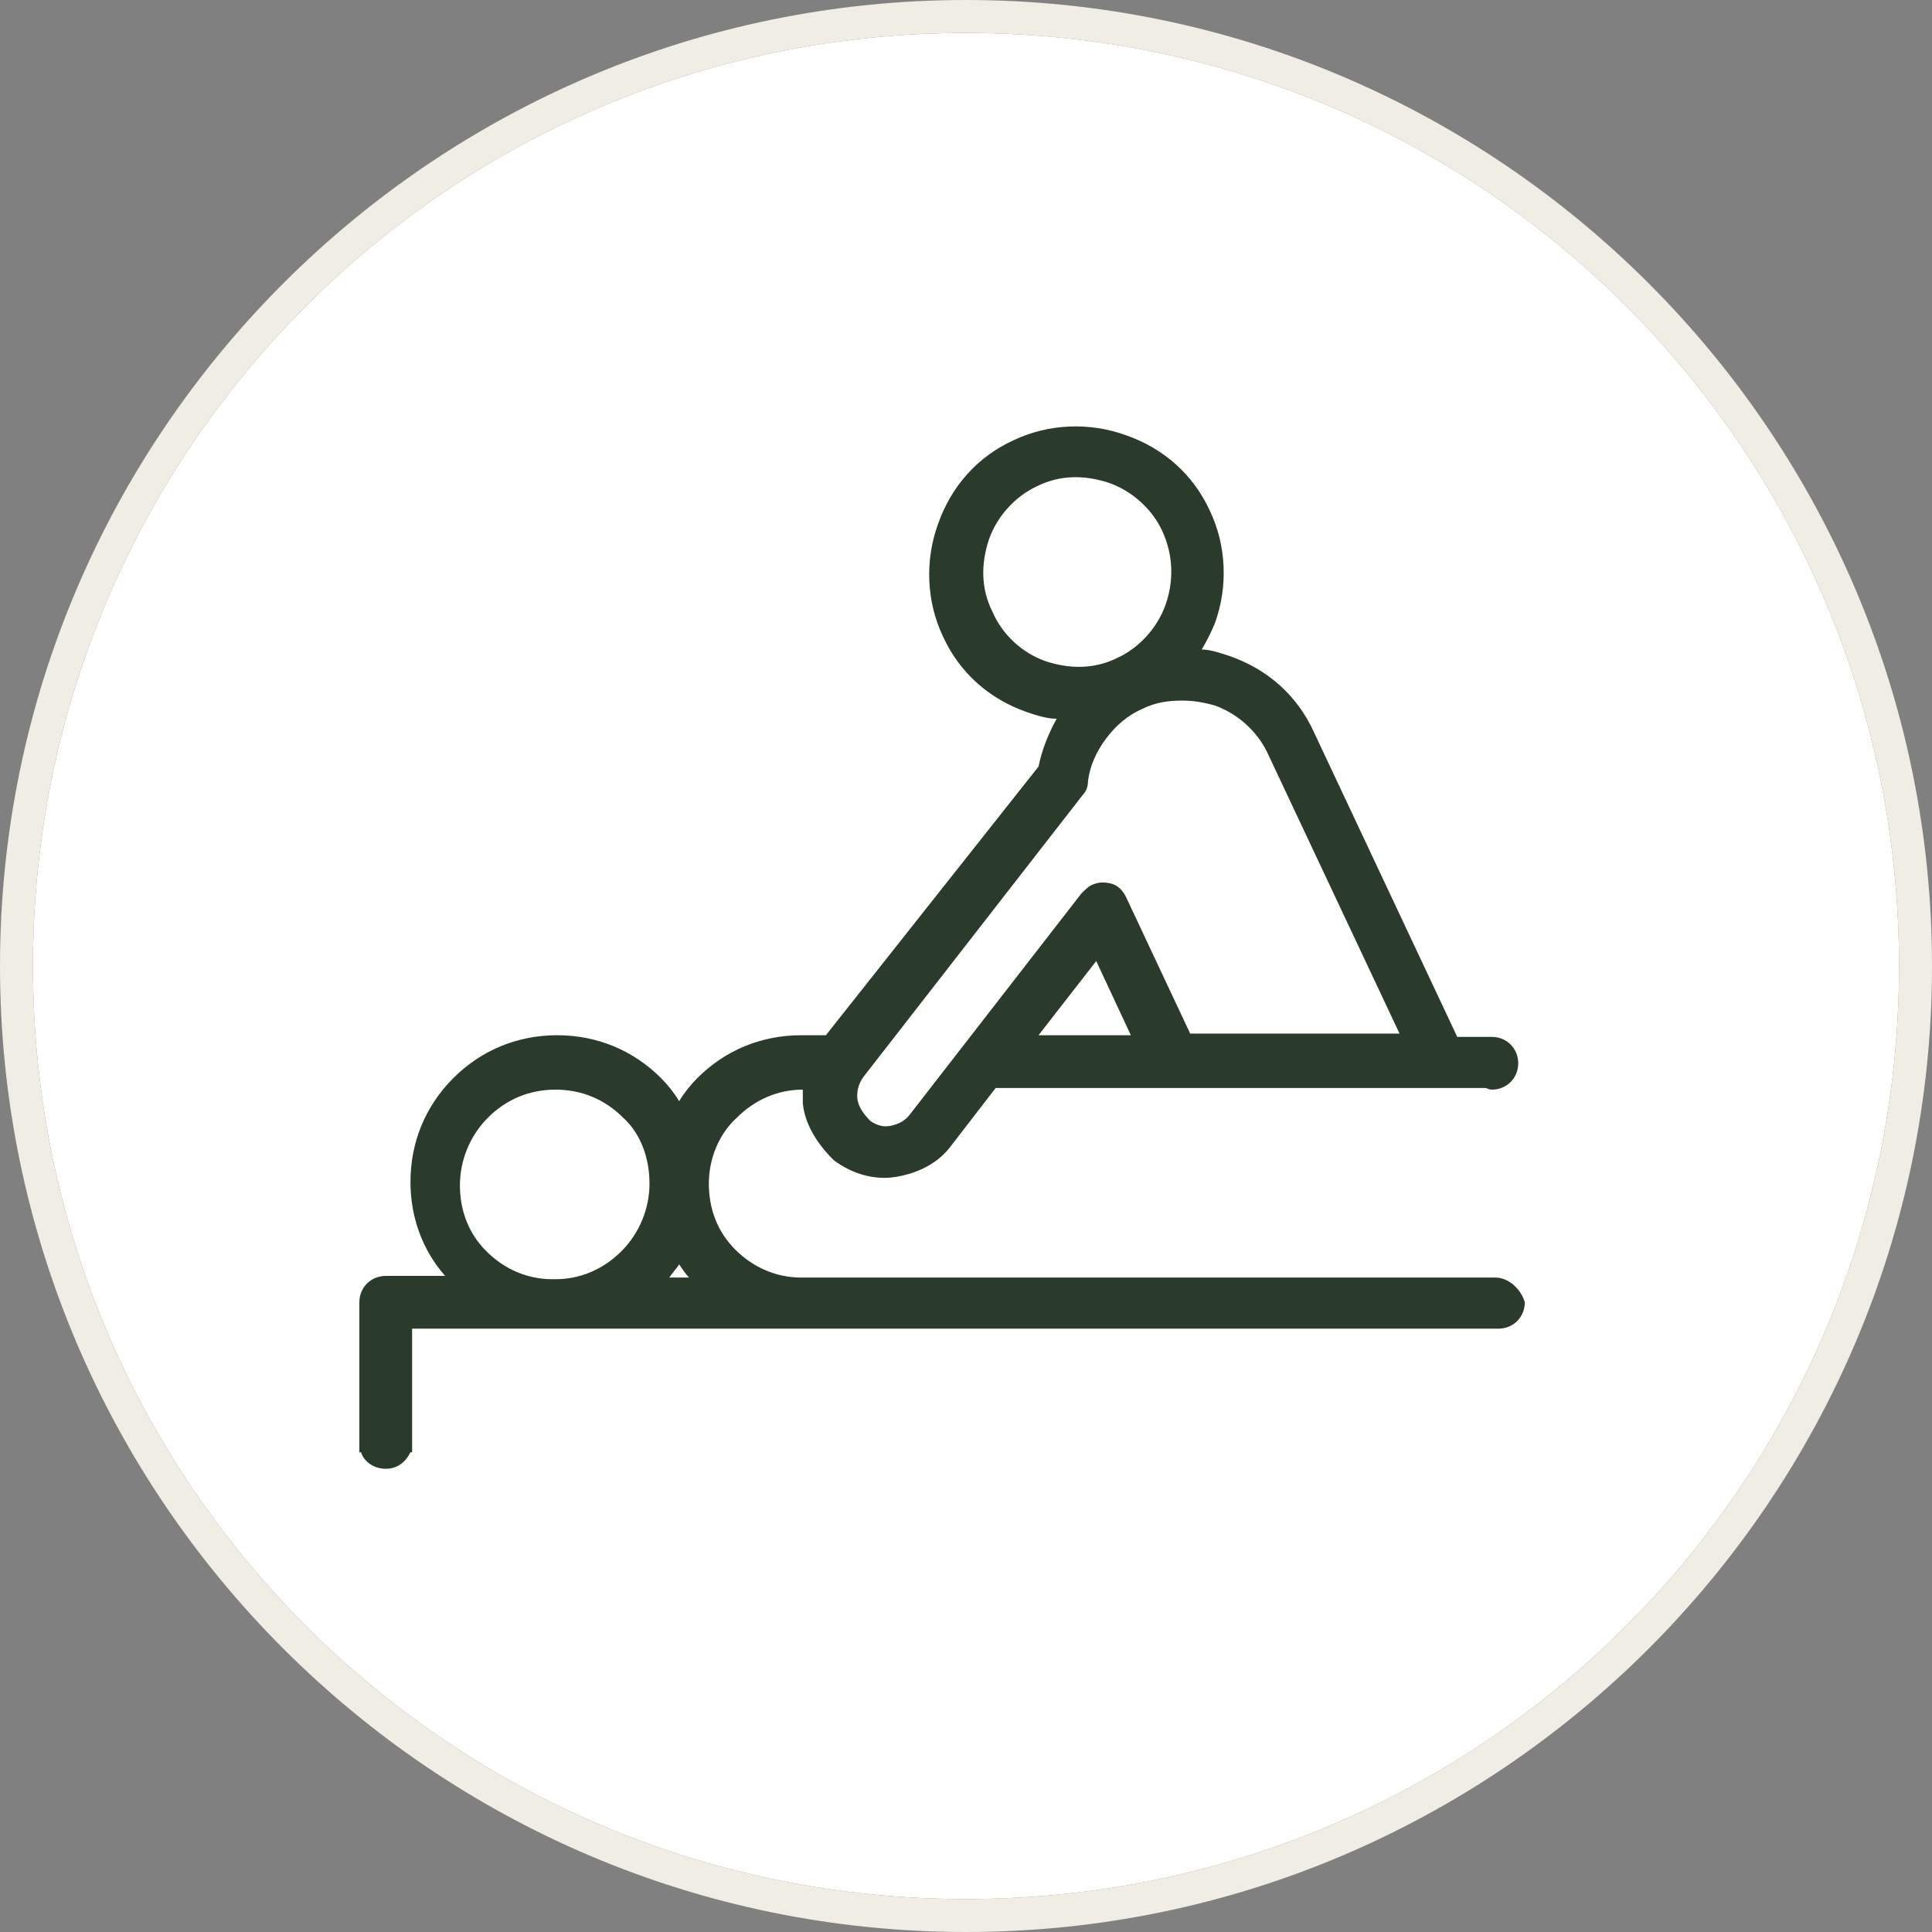
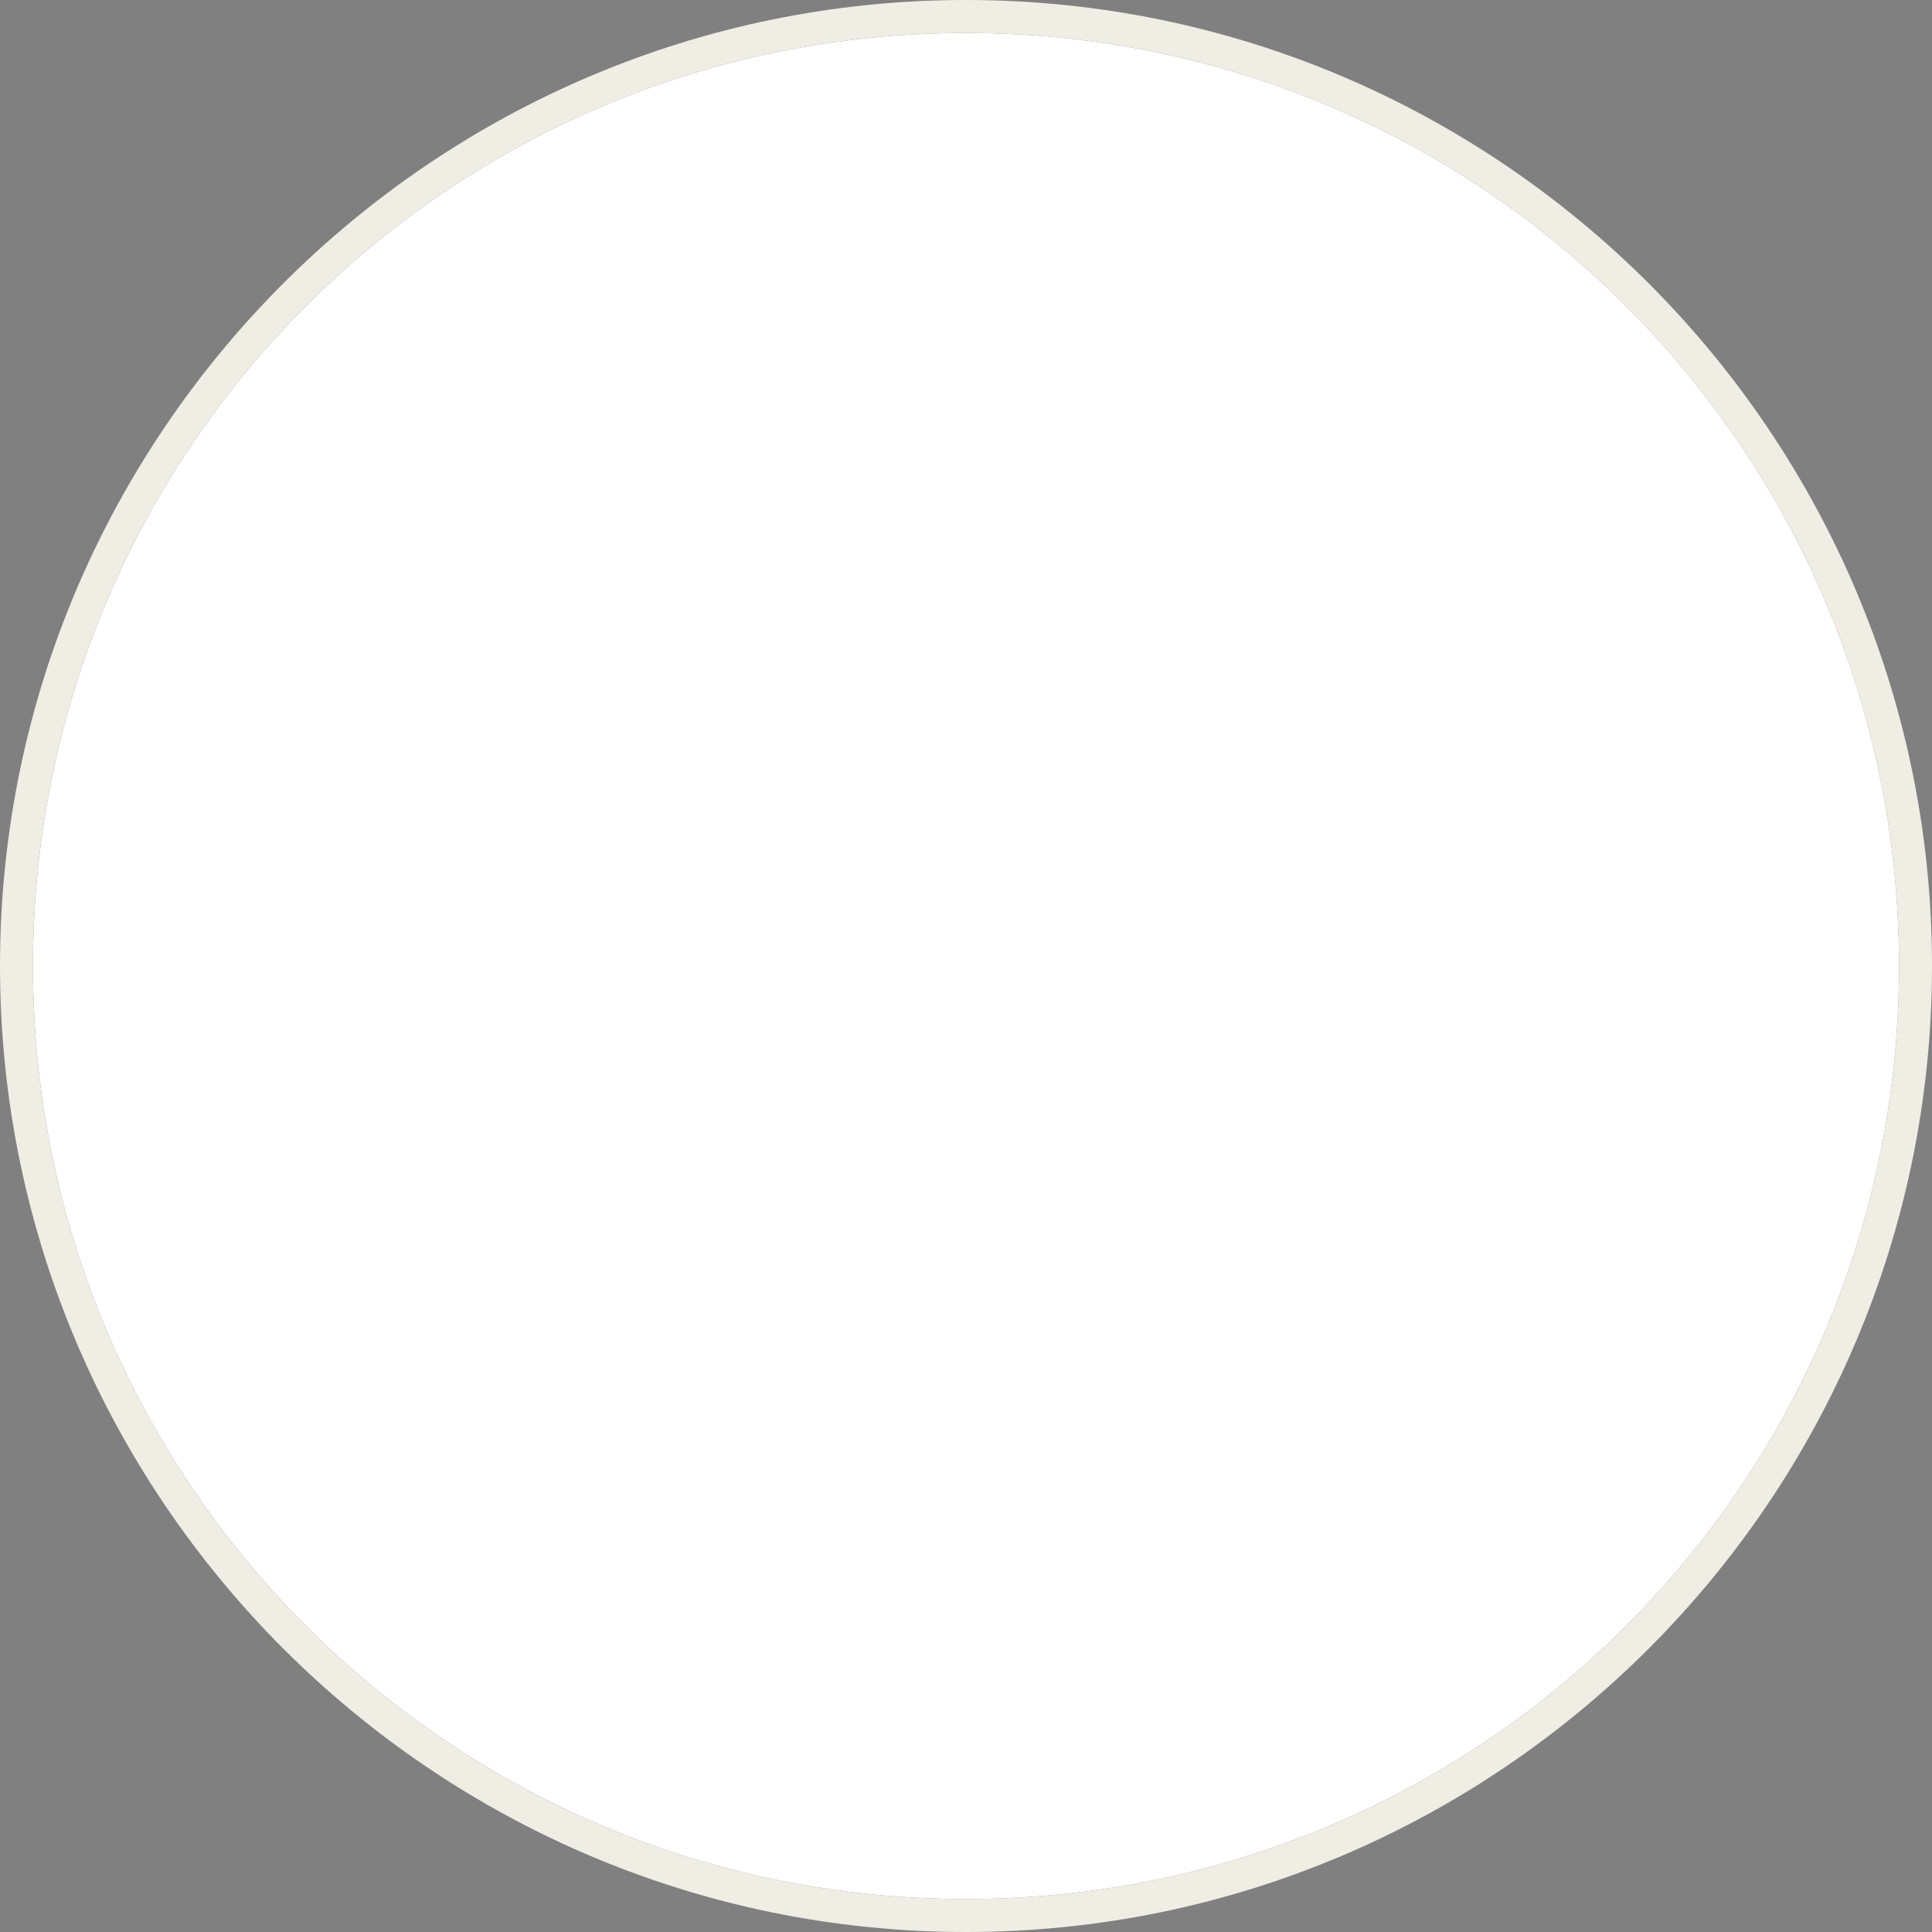
<svg xmlns="http://www.w3.org/2000/svg" version="1.1" id="Icons" x="0px" y="0px" viewBox="0 0 117.2 117.2" style="enable-background:new 0 0 117.2 117.2;" xml:space="preserve">
  <rect x="0" y="0" width="117.2" height="117.2" fill="#808080" stroke="none" />
  <style type="text/css">
	.st0{fill:#FFFFFF;}
	.st1{fill:#EFEDE4;}
	.st2{fill:#2A3B2C;}
</style>
  <path class="st0" d="M58.6,2c31.3,0,56.6,25.3,56.6,56.6s-25.3,56.6-56.6,56.6S2,89.9,2,58.6S27.3,2,58.6,2" />
  <path class="st1" d="M58.6,2c31.3,0,56.6,25.3,56.6,56.6s-25.3,56.6-56.6,56.6S2,89.9,2,58.6S27.3,2,58.6,2 M58.6,0  C26.3,0,0,26.3,0,58.6s26.3,58.6,58.6,58.6s58.6-26.3,58.6-58.6S90.9,0,58.6,0" />
-   <path class="st2" d="M90.7,77.5l-42.1,0c-1.5,0-2.9-0.6-4-1.7c-1.1-1.1-1.6-2.5-1.6-4c0-1.5,0.6-3,1.7-4c1.1-1.1,2.5-1.7,4-1.7h0  c0,0.3,0,0.5,0,0.8c0.1,1.2,0.8,2.4,1.8,3.4l0.1,0.1c1.1,0.8,2.4,1.2,3.7,1c1.3-0.2,2.6-0.8,3.4-1.9l2.7-3.5h29.7  c0.1,0,0.2,0.1,0.4,0.1c0.9,0,1.6-0.7,1.6-1.6c0-0.9-0.7-1.6-1.6-1.6c-0.1,0-0.2,0-0.3,0h-1.8l-8.7-18.5c-1-2.2-2.8-3.8-5.1-4.6  c-0.6-0.2-1.2-0.4-1.7-0.4c0.3-0.5,0.6-1.1,0.8-1.6c0.8-2.2,0.7-4.7-0.3-6.8c-1-2.2-2.8-3.8-5.1-4.6c-2.2-0.8-4.7-0.7-6.8,0.3  c-2.2,1-3.8,2.8-4.6,5.1c-0.8,2.2-0.7,4.7,0.3,6.8c1,2.2,2.8,3.8,5.1,4.6c0.6,0.2,1.2,0.4,1.8,0.4c-0.5,0.9-0.9,1.9-1.1,2.9  L50.1,62.8h-1.5c-2.4,0-4.6,0.9-6.3,2.6c-0.4,0.4-0.8,0.9-1.1,1.4c-0.3-0.5-0.7-1-1.1-1.4c-1.7-1.7-3.9-2.6-6.3-2.6  c-2.4,0-4.6,0.9-6.3,2.6c-1.7,1.7-2.6,3.9-2.6,6.3c0,2.1,0.7,4.1,2.1,5.7h-3.6c-0.9,0-1.6,0.7-1.6,1.6l0,9.1h0.1  c0.2,0.6,0.8,1,1.5,1c0.7,0,1.2-0.4,1.5-1h0.1v-7.5l65.9,0c0.9,0,1.6-0.7,1.6-1.6C92.3,78.3,91.6,77.5,90.7,77.5z M39.4,71.8  c0,1.5-0.6,3-1.7,4.1c-1.1,1.1-2.5,1.7-4,1.7h-0.2c-1.5,0-2.9-0.6-4-1.7c-1.1-1.1-1.6-2.5-1.6-4c0-1.5,0.6-3,1.7-4.1  c1.1-1.1,2.5-1.7,4.1-1.7s3,0.6,4.1,1.7C38.9,68.8,39.4,70.3,39.4,71.8z M41.8,77.5h-1.2c0.2-0.3,0.4-0.5,0.6-0.8  C41.4,77,41.6,77.3,41.8,77.5z M70.7,36.7c-0.5,1.4-1.6,2.6-2.9,3.2c-1.4,0.7-2.9,0.7-4.4,0.2c-1.4-0.5-2.6-1.6-3.2-3  c-0.7-1.4-0.7-2.9-0.2-4.4c0.5-1.4,1.6-2.6,2.9-3.2c1.4-0.7,2.9-0.7,4.4-0.2c1.4,0.5,2.6,1.6,3.2,2.9C71.2,33.7,71.2,35.3,70.7,36.7  z M65.7,48.2c0.2-0.2,0.3-0.5,0.3-0.8c0.1-0.9,0.5-1.8,1.1-2.6c0.6-0.8,1.3-1.4,2.2-1.8c0.8-0.4,1.6-0.5,2.4-0.5  c0.7,0,1.3,0.1,2,0.3c1.4,0.5,2.6,1.6,3.2,2.9l8,17H72.2l-3.9-8.3c-0.2-0.4-0.5-0.7-0.9-0.8c-0.4-0.1-0.8-0.1-1.2,0.1  c-0.2,0.1-0.4,0.3-0.6,0.5L55.2,67.6c-0.3,0.4-0.7,0.6-1.2,0.7c-0.5,0.1-0.9-0.1-1.2-0.3c-0.5-0.5-0.8-1-0.8-1.5  c0-0.4,0.1-0.8,0.4-1.2L65.7,48.2z M66.5,58.3l2.1,4.5H63L66.5,58.3z" />
</svg>